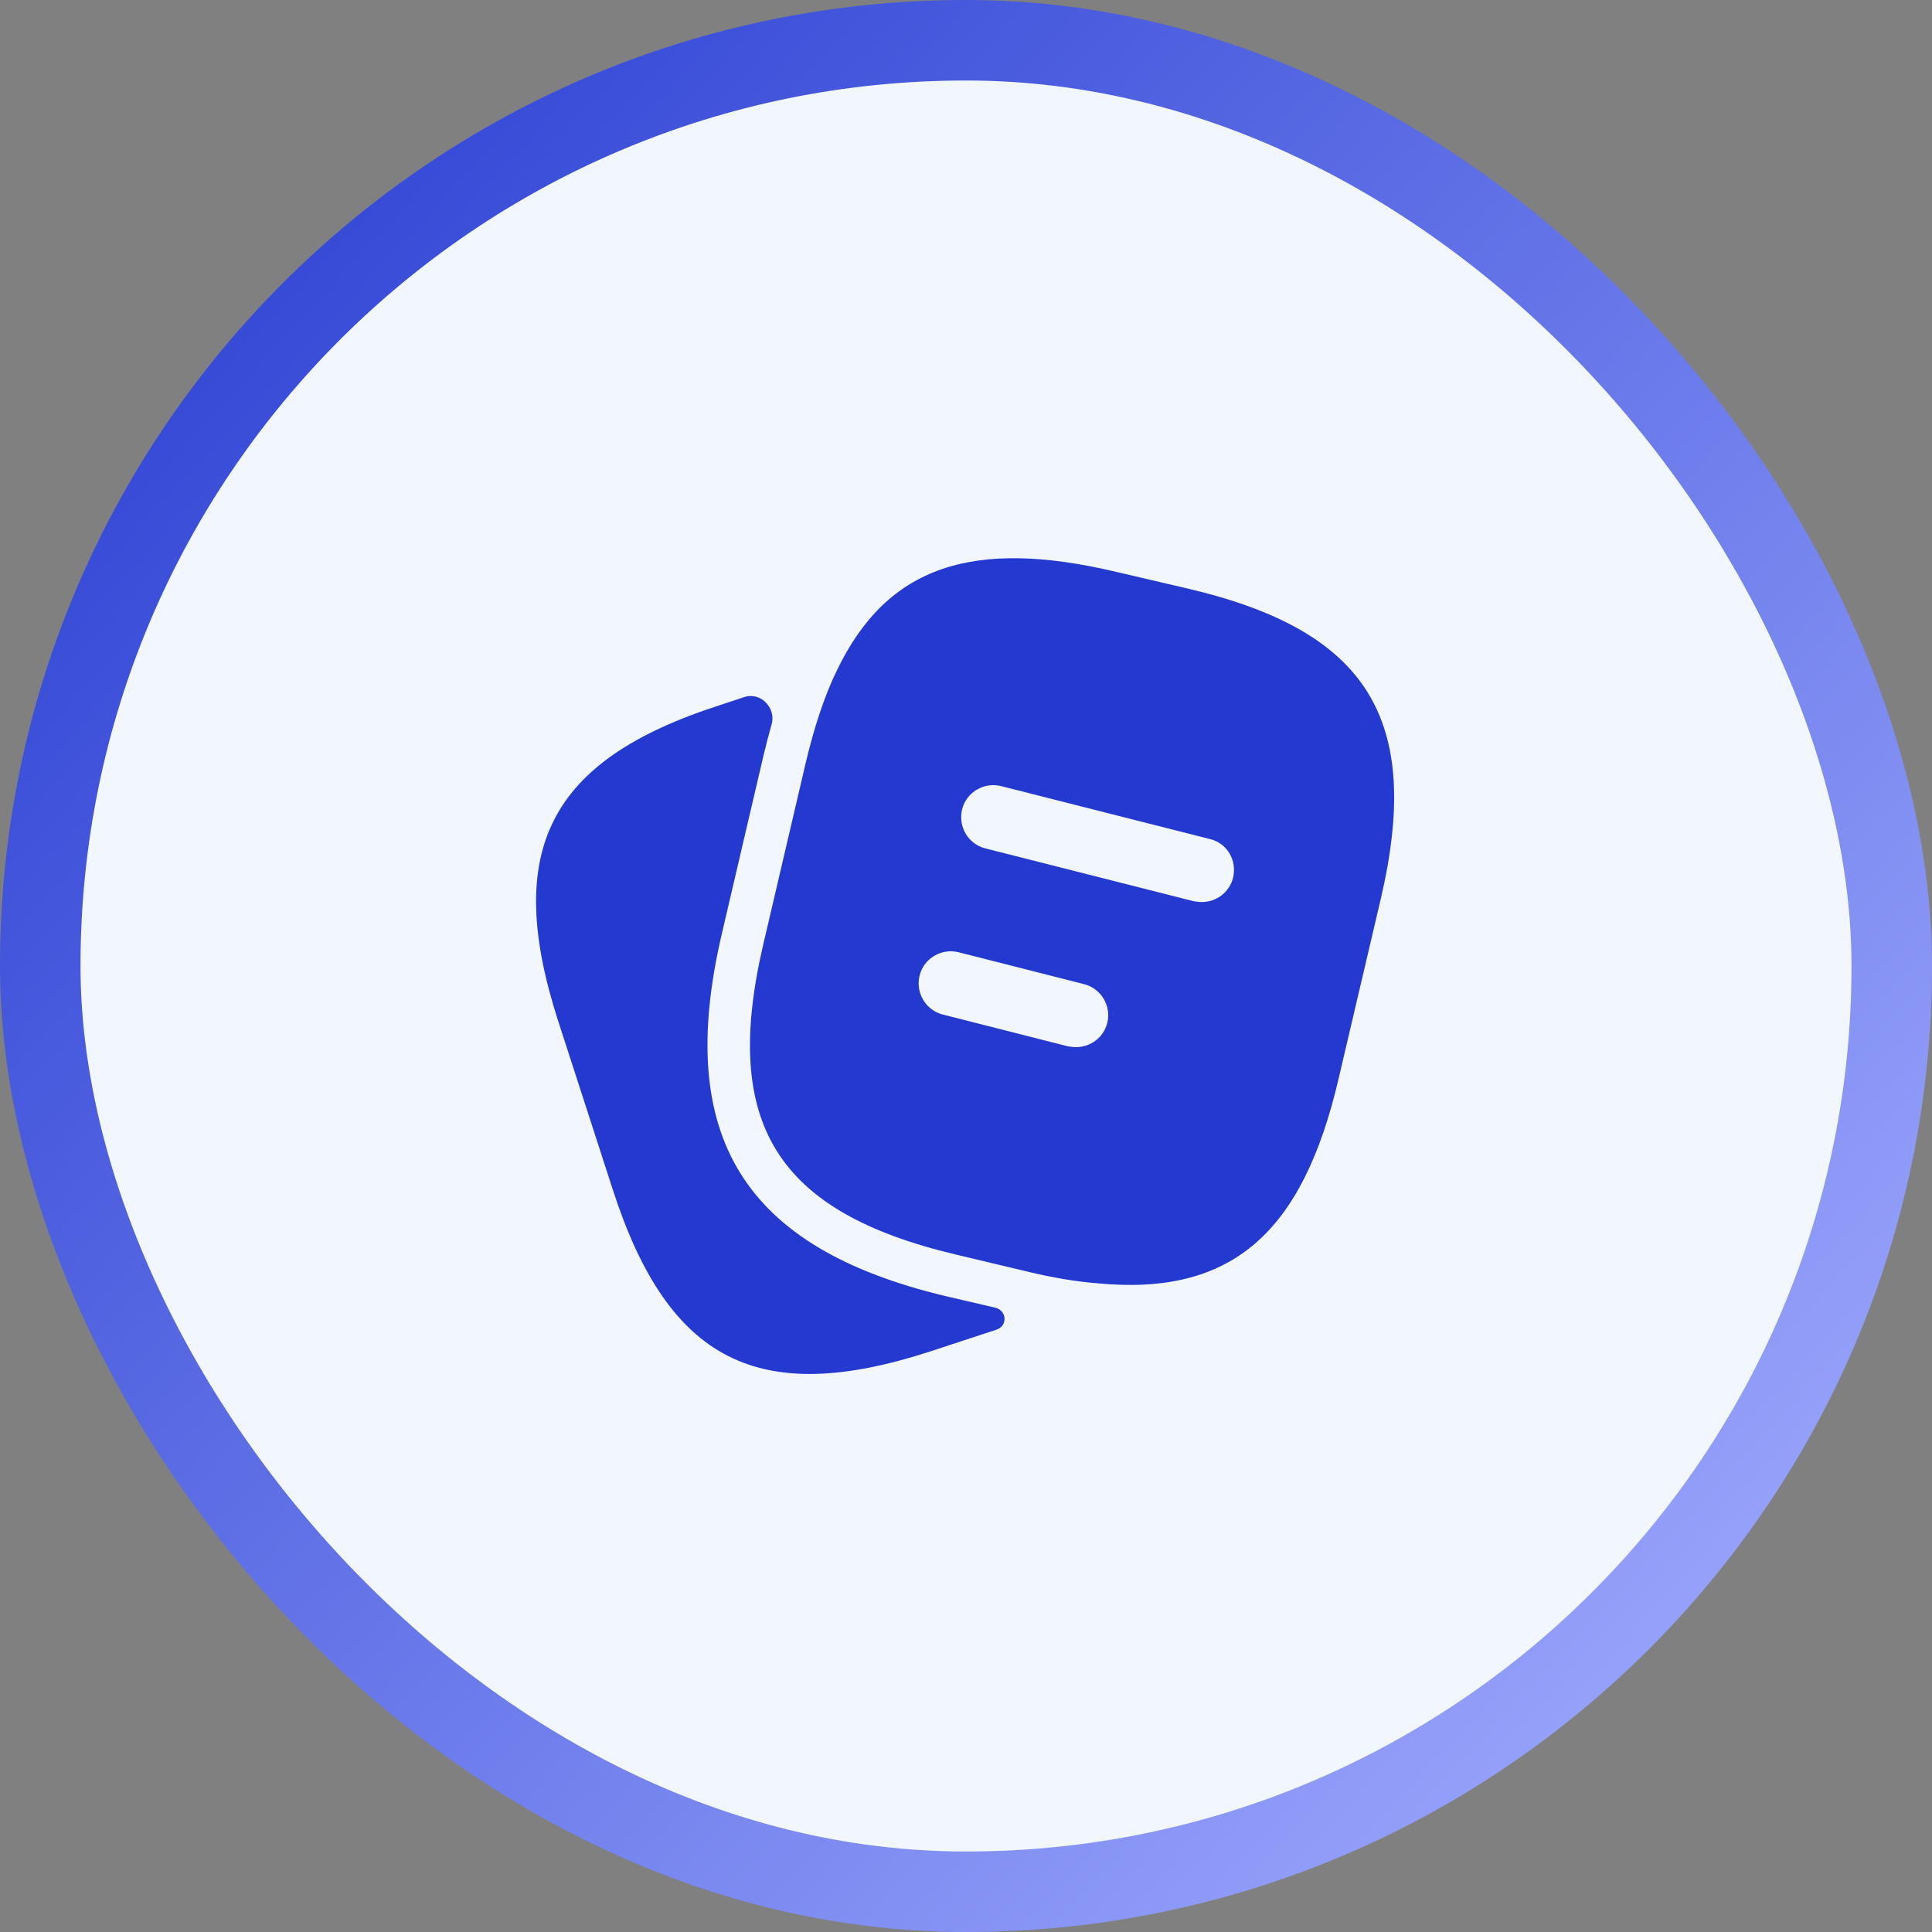
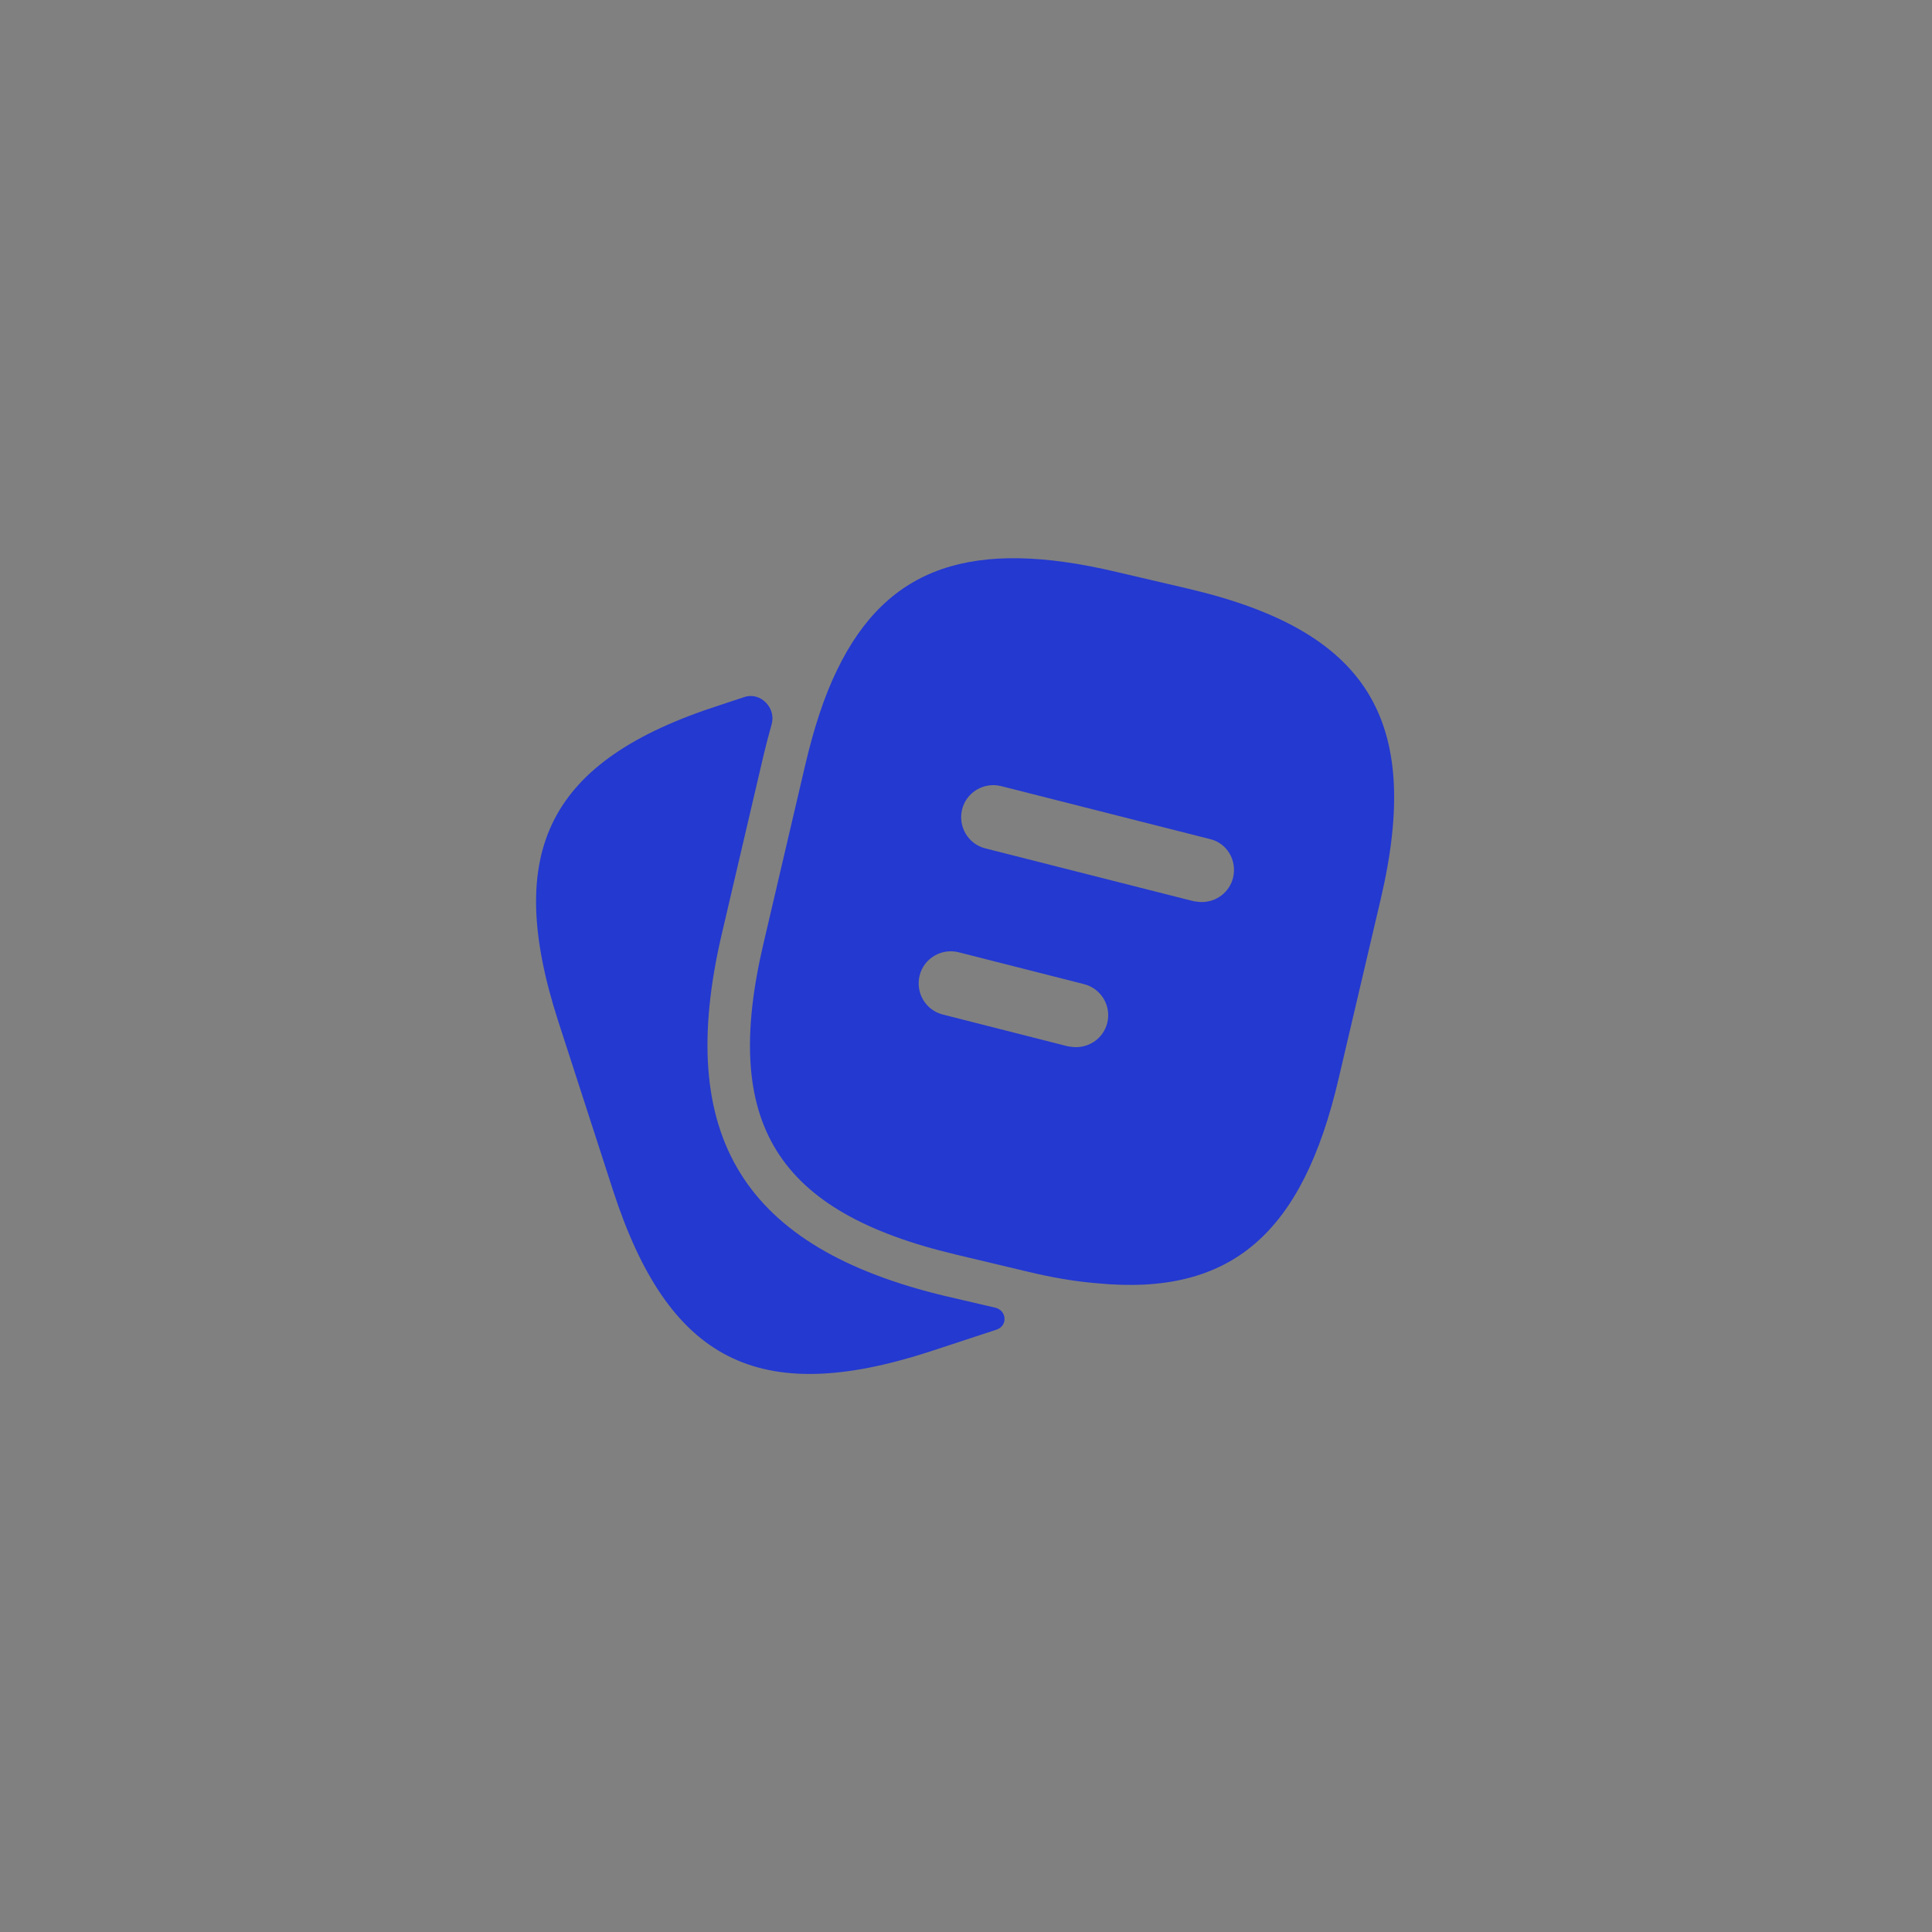
<svg xmlns="http://www.w3.org/2000/svg" width="48" height="48" viewBox="0 0 48 48" fill="none">
  <rect x="0" y="0" width="48" height="48" fill="#808080" stroke="none" />
-   <rect x="1" y="1" width="46" height="46" rx="23" fill="#F2F6FF" stroke="url(#paint0_linear_335_546)" stroke-width="2" />
  <path d="M24.723 32.488C25.016 32.556 25.043 32.94 24.757 33.035L23.072 33.589C18.837 34.955 16.608 33.813 15.232 29.579L13.867 25.365C12.501 21.131 13.632 18.891 17.867 17.525L18.493 17.318C18.896 17.184 19.287 17.588 19.171 17.996C19.103 18.233 19.039 18.482 18.976 18.741L17.931 23.211C16.757 28.235 18.475 31.008 23.499 32.203L24.723 32.488Z" fill="#2439D0" />
  <path d="M29.514 14.624L27.733 14.208C24.17 13.366 22.048 14.059 20.8 16.64C20.48 17.291 20.224 18.08 20.01 18.987L18.965 23.456C17.92 27.915 19.296 30.112 23.744 31.168L25.536 31.595C26.154 31.744 26.73 31.84 27.264 31.883C30.592 32.203 32.362 30.646 33.258 26.795L34.304 22.336C35.349 17.878 33.984 15.67 29.514 14.624ZM27.509 25.419C27.413 25.782 27.093 26.016 26.73 26.016C26.666 26.016 26.602 26.006 26.528 25.995L23.424 25.206C22.997 25.099 22.741 24.662 22.848 24.235C22.954 23.808 23.392 23.552 23.818 23.659L26.922 24.448C27.36 24.555 27.616 24.992 27.509 25.419ZM30.634 21.814C30.538 22.176 30.218 22.411 29.856 22.411C29.792 22.411 29.728 22.4 29.653 22.39L24.48 21.078C24.053 20.971 23.797 20.534 23.904 20.107C24.01 19.68 24.448 19.424 24.874 19.531L30.048 20.843C30.485 20.939 30.741 21.376 30.634 21.814Z" fill="#2439D0" />
  <defs>
    <linearGradient id="paint0_linear_335_546" x1="0" y1="0" x2="48" y2="44.4" gradientUnits="userSpaceOnUse">
      <stop stop-color="#2439D0" />
      <stop offset="1" stop-color="#A3AEFF" />
    </linearGradient>
  </defs>
</svg>